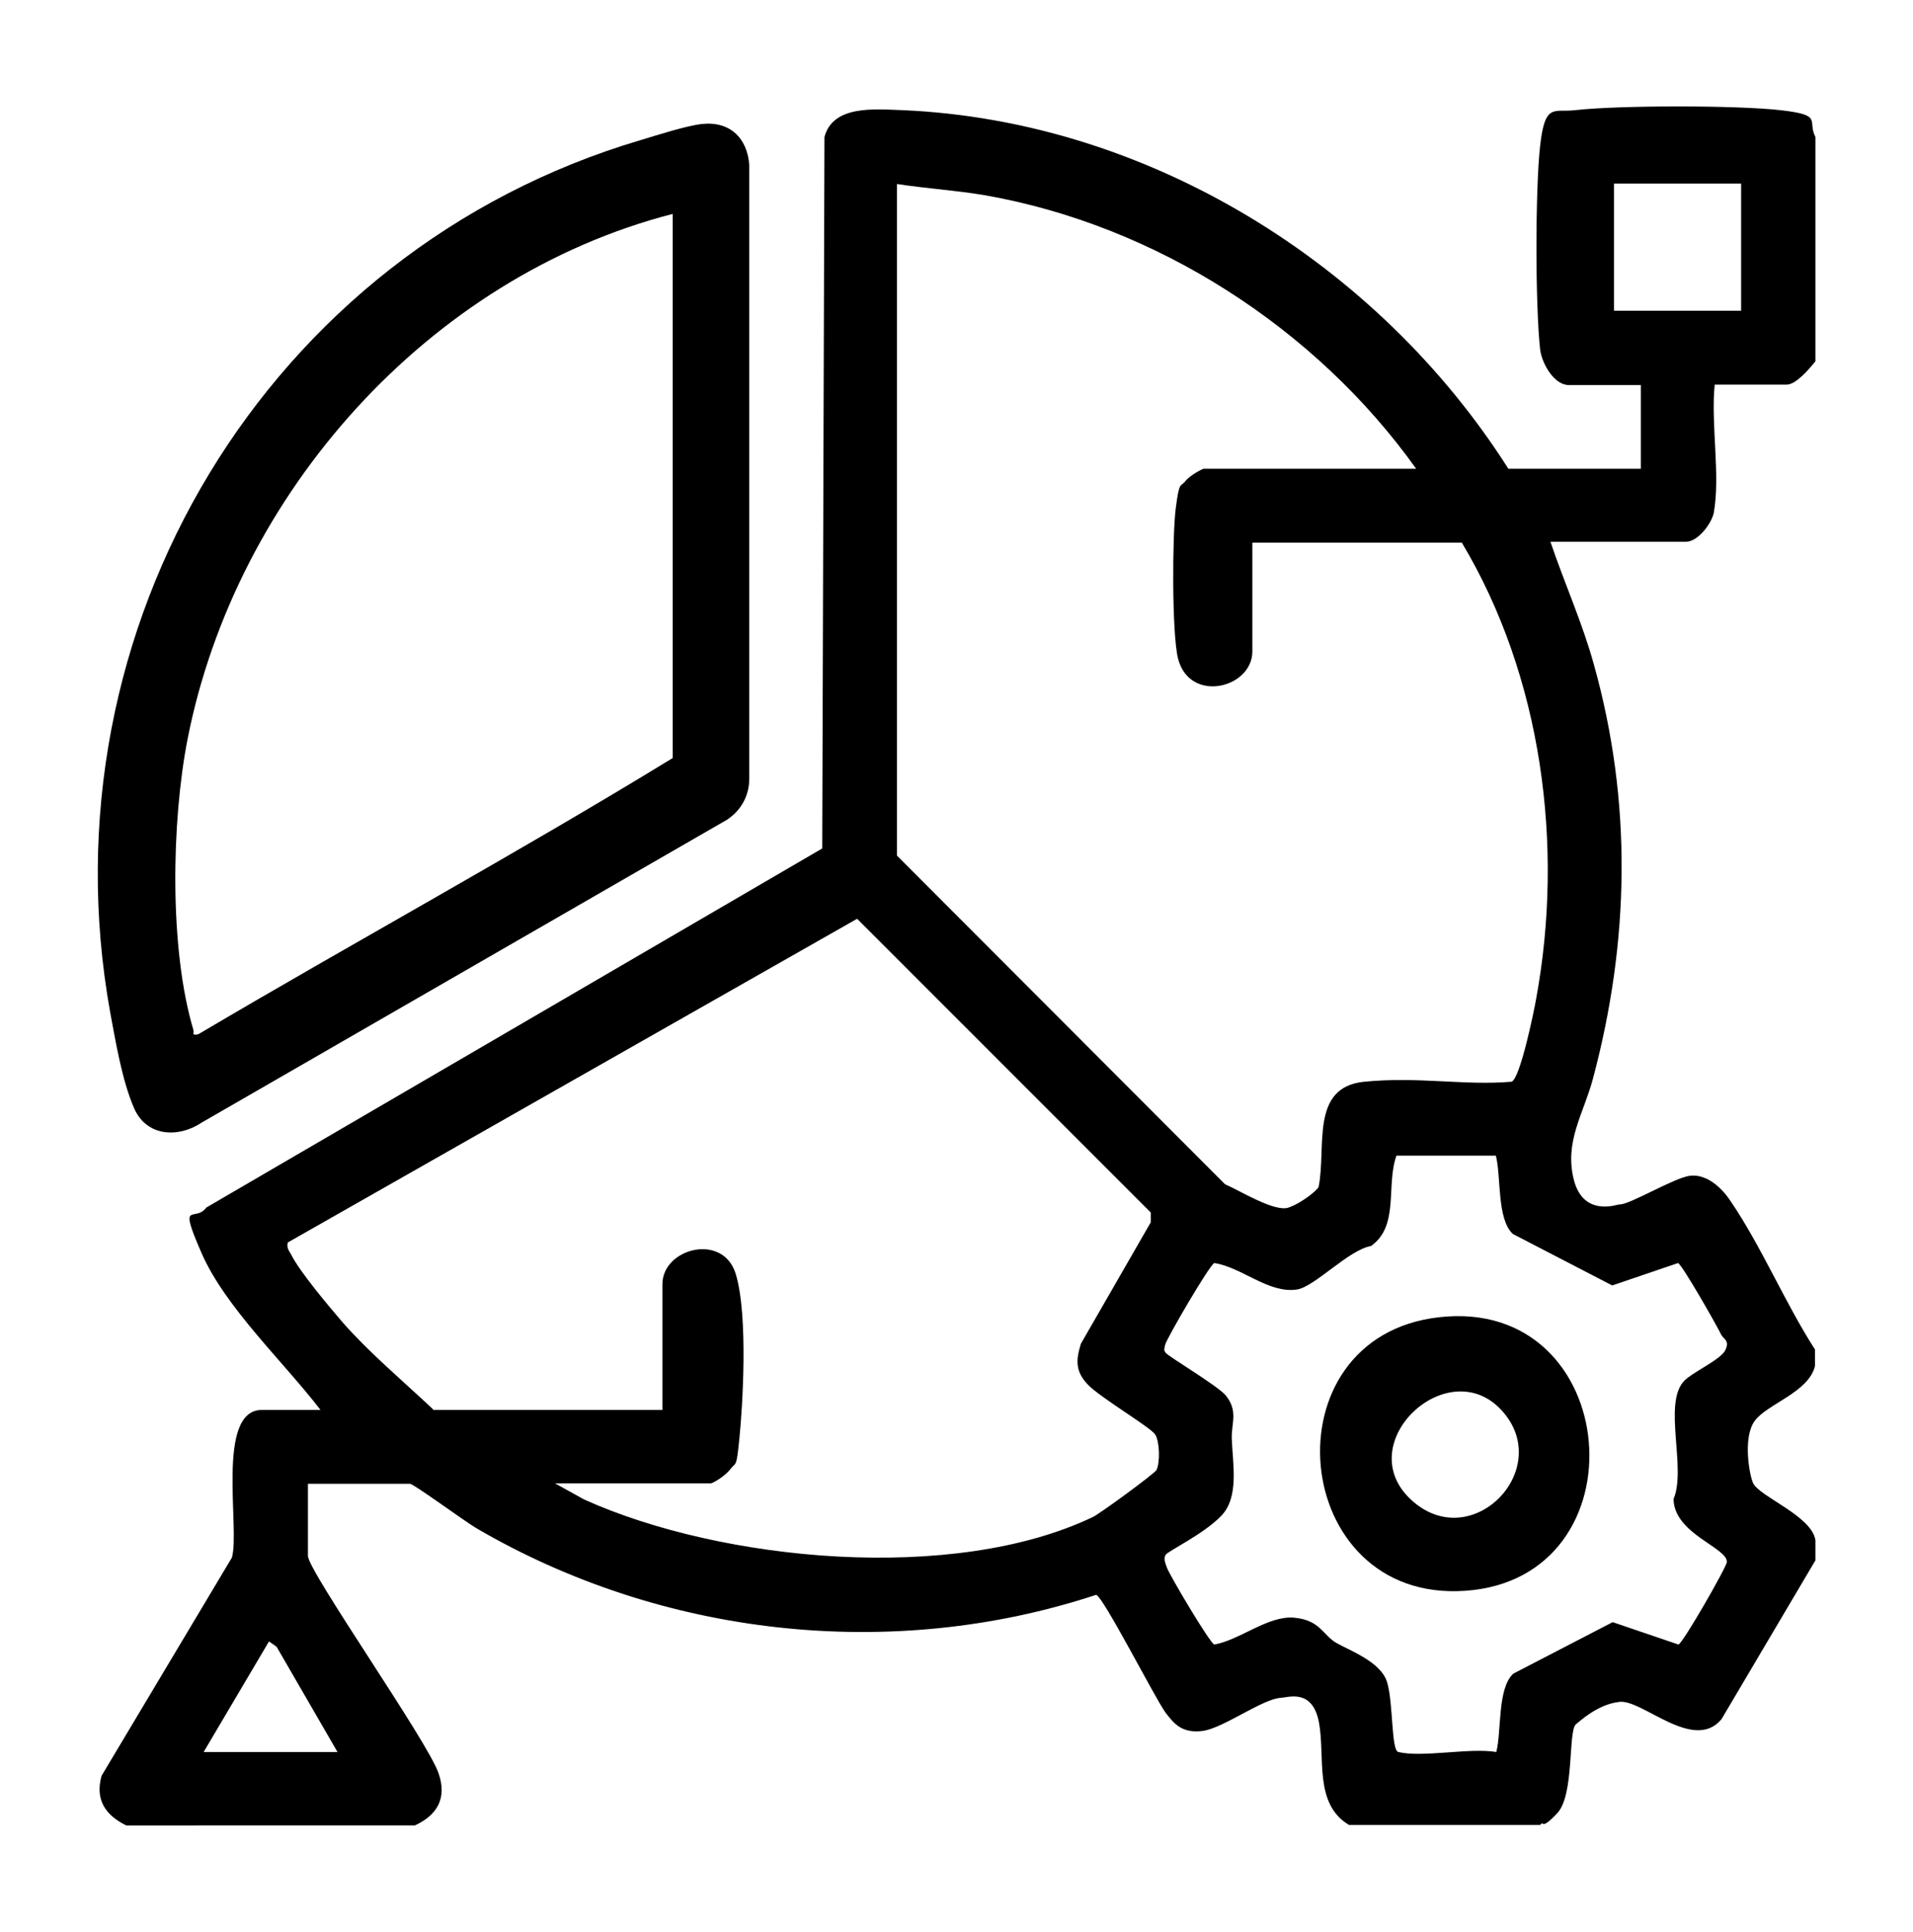
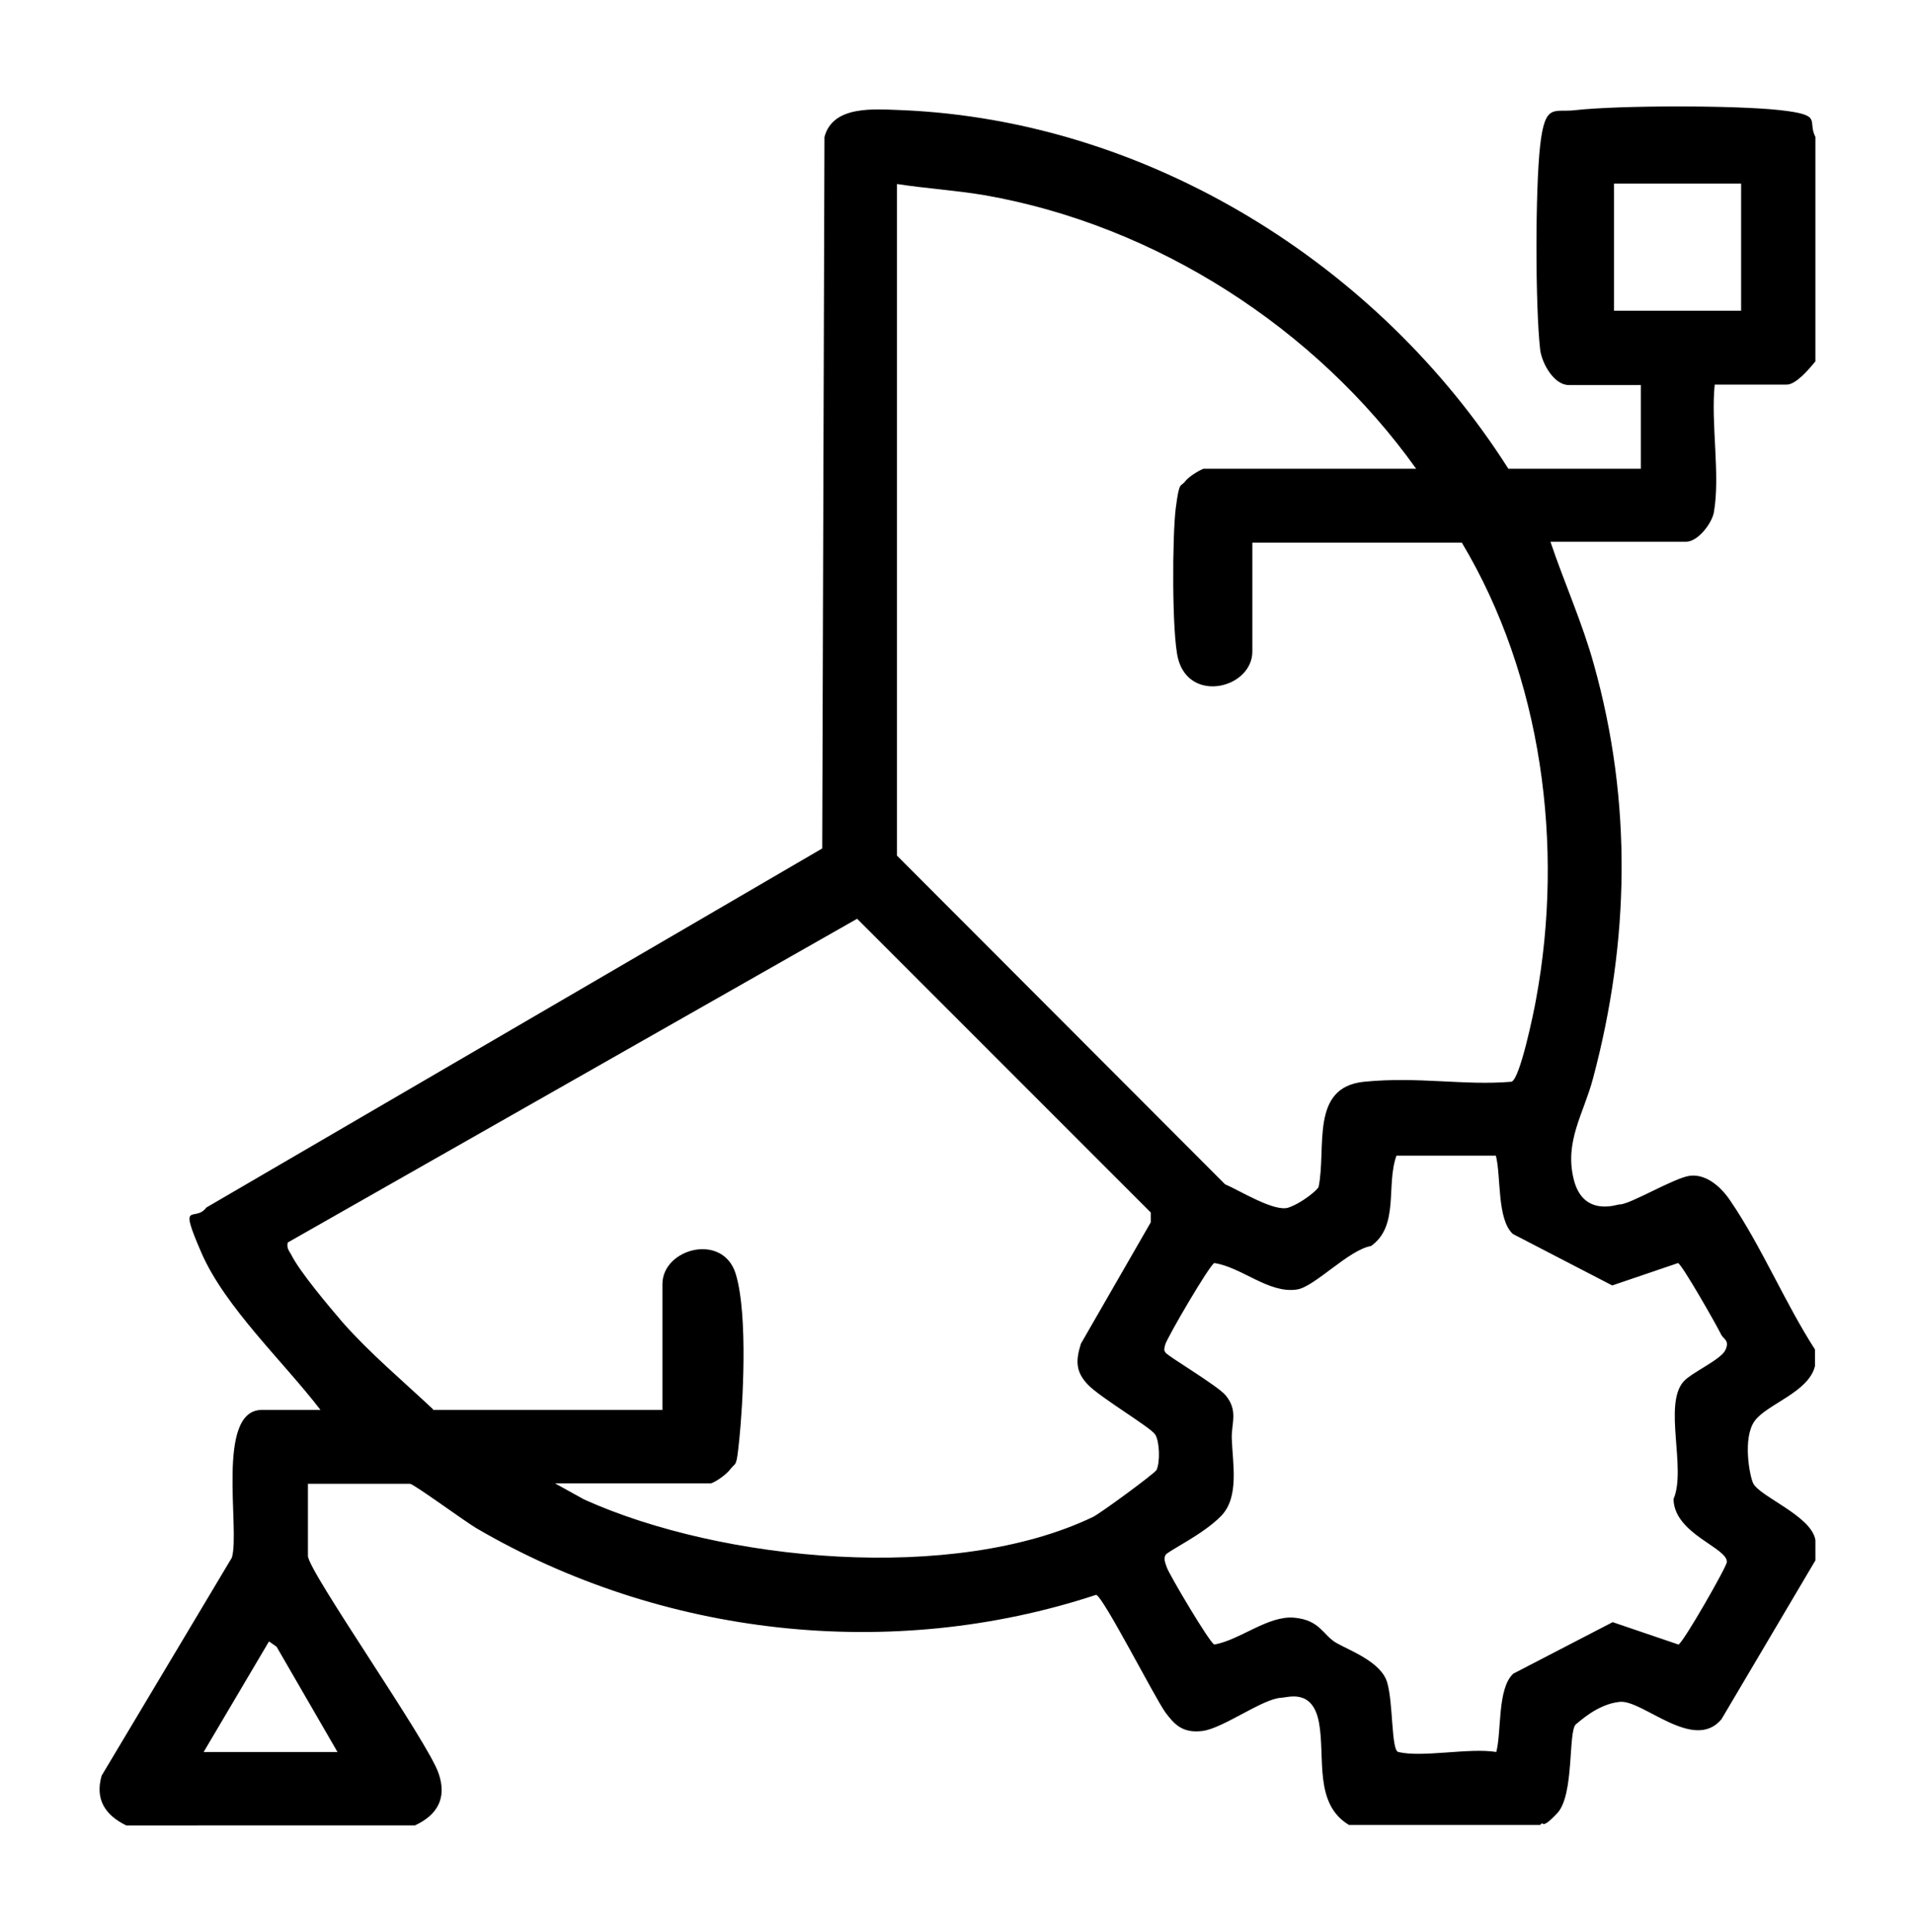
<svg xmlns="http://www.w3.org/2000/svg" id="Capa_1" viewBox="0 0 427.4 431.5">
  <defs>
    <style>      .data0 {        fill: #020202;      }      .data1 {        fill: #eaae01;      }    </style>
  </defs>
  <path d="M28.2,407.7c-4.7-2.3-7-5.8-5.5-11.1l29.1-48.7c1.9-6.2-3.7-33,6.7-33h13.1c-8.1-10.6-21.3-22.9-26.6-35.1s-1.5-6.6,1.1-10.1l137.6-80.2.5-158.9c1.9-7.2,11.3-6.2,17.3-6,54.9,2.3,106.4,34.3,135.5,80.1h29.6v-18.7h-16.1c-3.3,0-6-4.8-6.4-7.9-1.1-9.8-1.1-35.9,0-45.6s3.1-7.3,7.9-7.9c9.8-1.1,35.9-1.1,45.7,0s6,2.3,7.9,6v50.1c-1.3,1.6-4.3,5.2-6.4,5.2h-16.1c-.9,8.7,1.3,20.2-.2,28.6-.5,2.5-3.6,6.5-6.2,6.5h-30.3c3.1,9.2,7.1,18,9.7,27.4,8.6,30.7,8,61.8-.2,92.5-2.1,7.9-6.4,14-4.3,22.5s9.7,5.6,10.2,5.6c2.1.2,12.3-6,15.8-6.4s6.8,2.3,9,5.6c6.9,10.1,12.2,22.8,18.9,33.2v3.7c-1.4,5.9-10.8,8.5-13.5,12.3s-1.1,12.3-.3,13.9c1.5,3,13.1,7.3,13.9,12.7v4.5l-21,35.5c-6.2,7.4-17.6-4.4-22.7-3.9s-9.3,4.7-9.8,5c-1.8,1.5-.3,15.8-4.2,19.9s-2.8,1.4-3.8,2.6h-42.7c-7.9-4.7-5.3-15.1-6.7-22.8s-6.8-5.7-8.5-5.6c-4.1.2-12.9,6.8-17.5,7.4s-6.4-1.6-8.3-4.1c-2.4-3.3-13.9-25.9-15.5-26.3-45.8,15.1-97.1,9.3-138.5-14.9-2.4-1.4-14-9.9-14.8-9.9h-22.8v16.1c0,3.4,26.9,41.6,29.2,48.6,1.9,5.5-.3,9.3-5.3,11.6H28.2ZM316.4,104.7c-22.4-31.4-58.1-54.4-96.4-61.1-6.5-1.1-13.1-1.5-19.6-2.5v150l73.3,73.4c3.3,1.4,11.1,6.3,14.2,5.2s6.4-3.9,6.7-4.6c1.8-8.8-2-22.3,10.2-23.5s22.3.9,32.9,0c1.9-.6,5-15.6,5.5-18.5,6.3-34.2,1.3-72-16.6-101.9h-46.8v24.3c0,8.2-14,11.7-16.6,1.6-1.4-5.5-1.3-27.6-.5-33.7s1-4.5,2.1-5.9,3.9-2.8,4.1-2.8h47.5ZM389,41h-28.4v28.4h28.4v-28.4ZM96.7,314.9h51.3v-28.1c0-8,13.6-11.6,16.4-2.2s1.5,29.7.8,36.6-.7,5.2-2,6.9-4,3.2-4.4,3.2h-34.8l6.5,3.6c30.8,13.9,82.6,18.8,113.7,3.9,1.5-.7,13.8-9.7,14.2-10.5.8-1.7.7-6.3-.3-7.9s-12.2-8.2-15-11.1-2.8-5.4-1.6-9.2l15.6-27.1v-2.2c0,0-65.6-65.6-65.6-65.6l-127.2,72.3c-.3,1.1.2,1.8.7,2.6,1.9,3.9,8.6,11.8,11.6,15.3,6.1,6.9,13.5,13.1,20.2,19.4ZM334.3,258.1h-22.3c-2.4,6.6.7,15.7-5.7,20.2-4.9.8-12.6,9.1-16.5,9.7-6.3,1-12.4-5-18.5-5.9-1,.3-10.7,16.9-11,18.3s-.2,1.1.1,1.7c.5.8,11.5,7.3,13.4,9.5,2.9,3.5,1.3,6.2,1.4,9.7.2,5.6,1.7,13-2.3,17.2s-12,7.9-12.5,8.8,0,1.9.3,2.8c.6,1.7,9.6,16.9,10.6,17.2,5.7-1,12-6.5,17.8-6s6.5,3.9,9.4,5.6,10,4.2,11.4,8.8.9,15.2,2.5,15.6c5.4,1.3,15.9-1,21.9,0,1.2-4.6.2-14.2,3.8-17.5l22.2-11.5,14.7,5c1-.3,10.8-17.4,10.8-18.4.3-3.2-11.8-6.3-11.9-14.1,2.9-6.8-2.3-21,2.2-26.2,1.7-2,8.4-4.9,9.4-7.1s-.5-2.4-1-3.5c-.9-1.9-8.7-15.6-9.6-15.9l-14.7,5-22.2-11.5c-3.6-3.3-2.6-12.9-3.8-17.5ZM75.4,391.3l-13.6-23.5-1.7-1.2-14.6,24.7h29.9Z" />
-   <path d="M156.8,27.7c6.2-.7,10.2,3.1,10.6,9.2v137c0,3.8-1.8,7.1-5,9.2l-117.3,67.6c-5.2,3.5-12.3,3.2-15.1-3.1s-4.3-15.8-5.4-21.6C9.2,140.3,59.6,56,143.1,31.3c3.7-1.1,10.1-3.2,13.7-3.6ZM150.2,47.8c-54.5,14.1-97.5,62.4-108.3,117.3-3.6,18.5-4.1,46.8,1.3,64.9.2.8-.5,1.3,1.1,1,35.2-20.8,71.2-40.4,106-61.7V47.8Z" />
-   <path d="M321.5,294.2c41.1-4.7,46.2,58.4,5.8,61.1-39.3,2.7-44.7-56.7-5.8-61.1ZM315.2,334.9c13.5,12.6,32.3-6.8,20.3-19.9s-33.8,7.3-20.3,19.9Z" />
</svg>